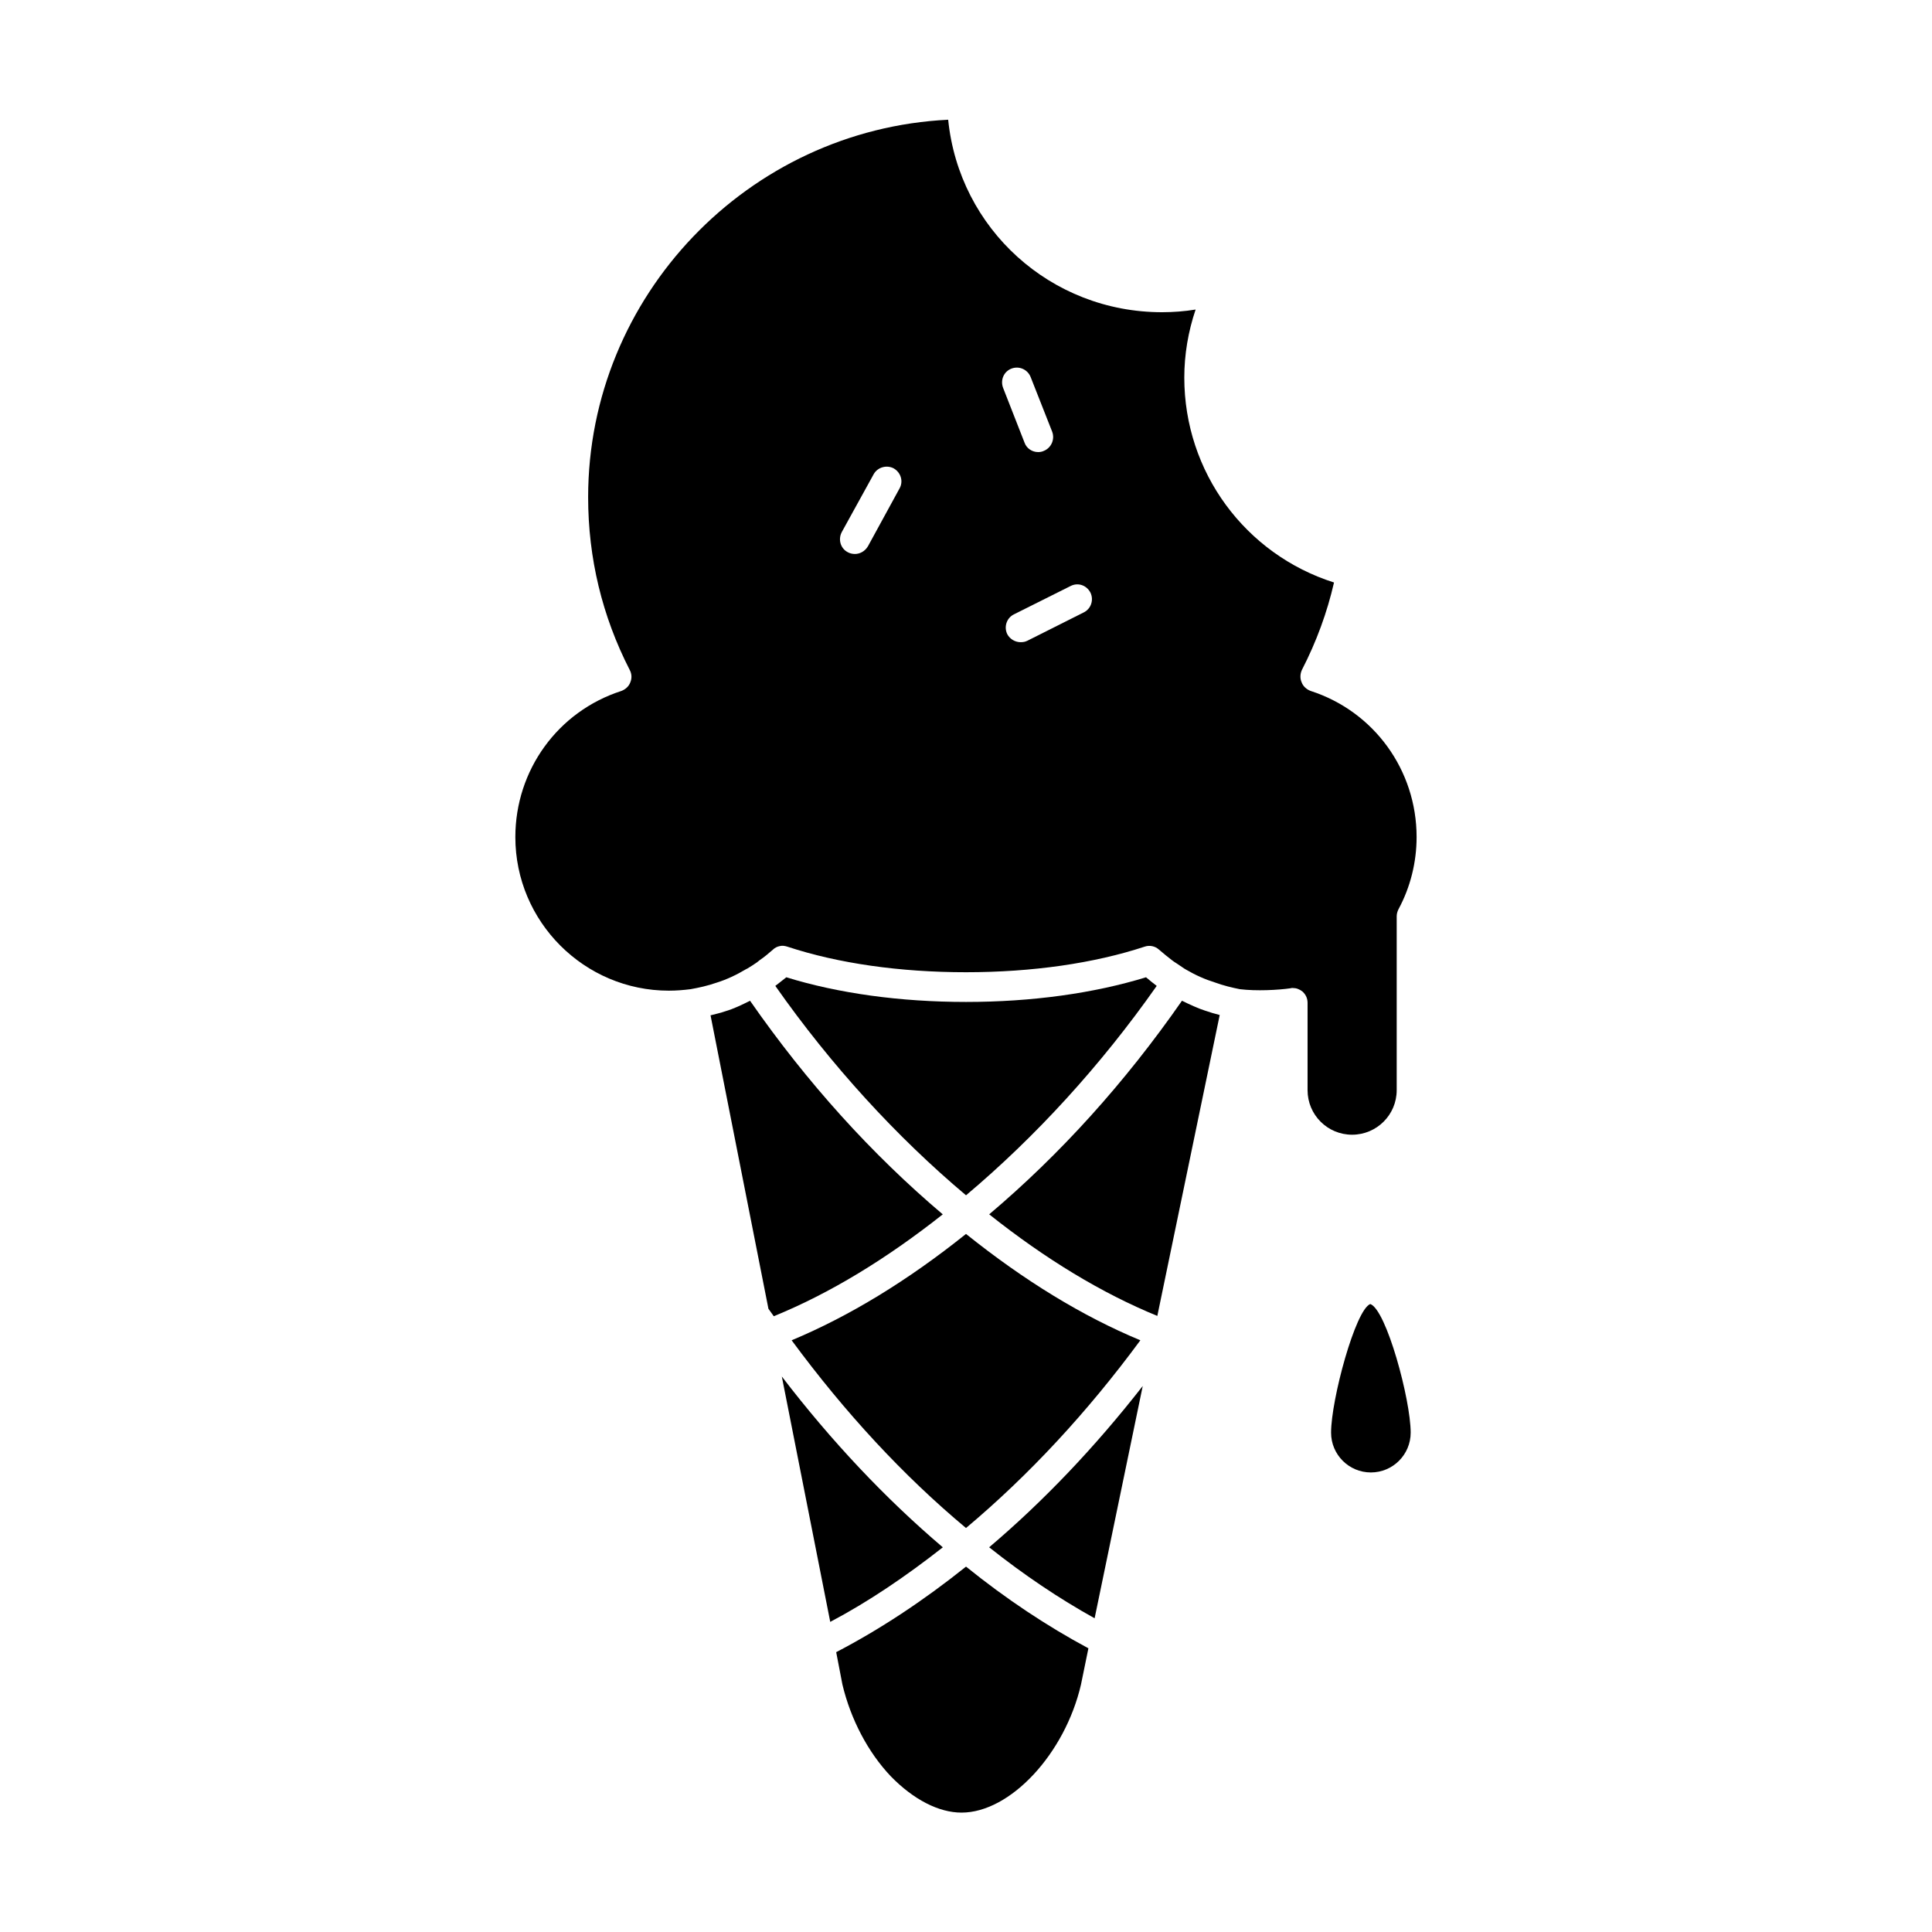
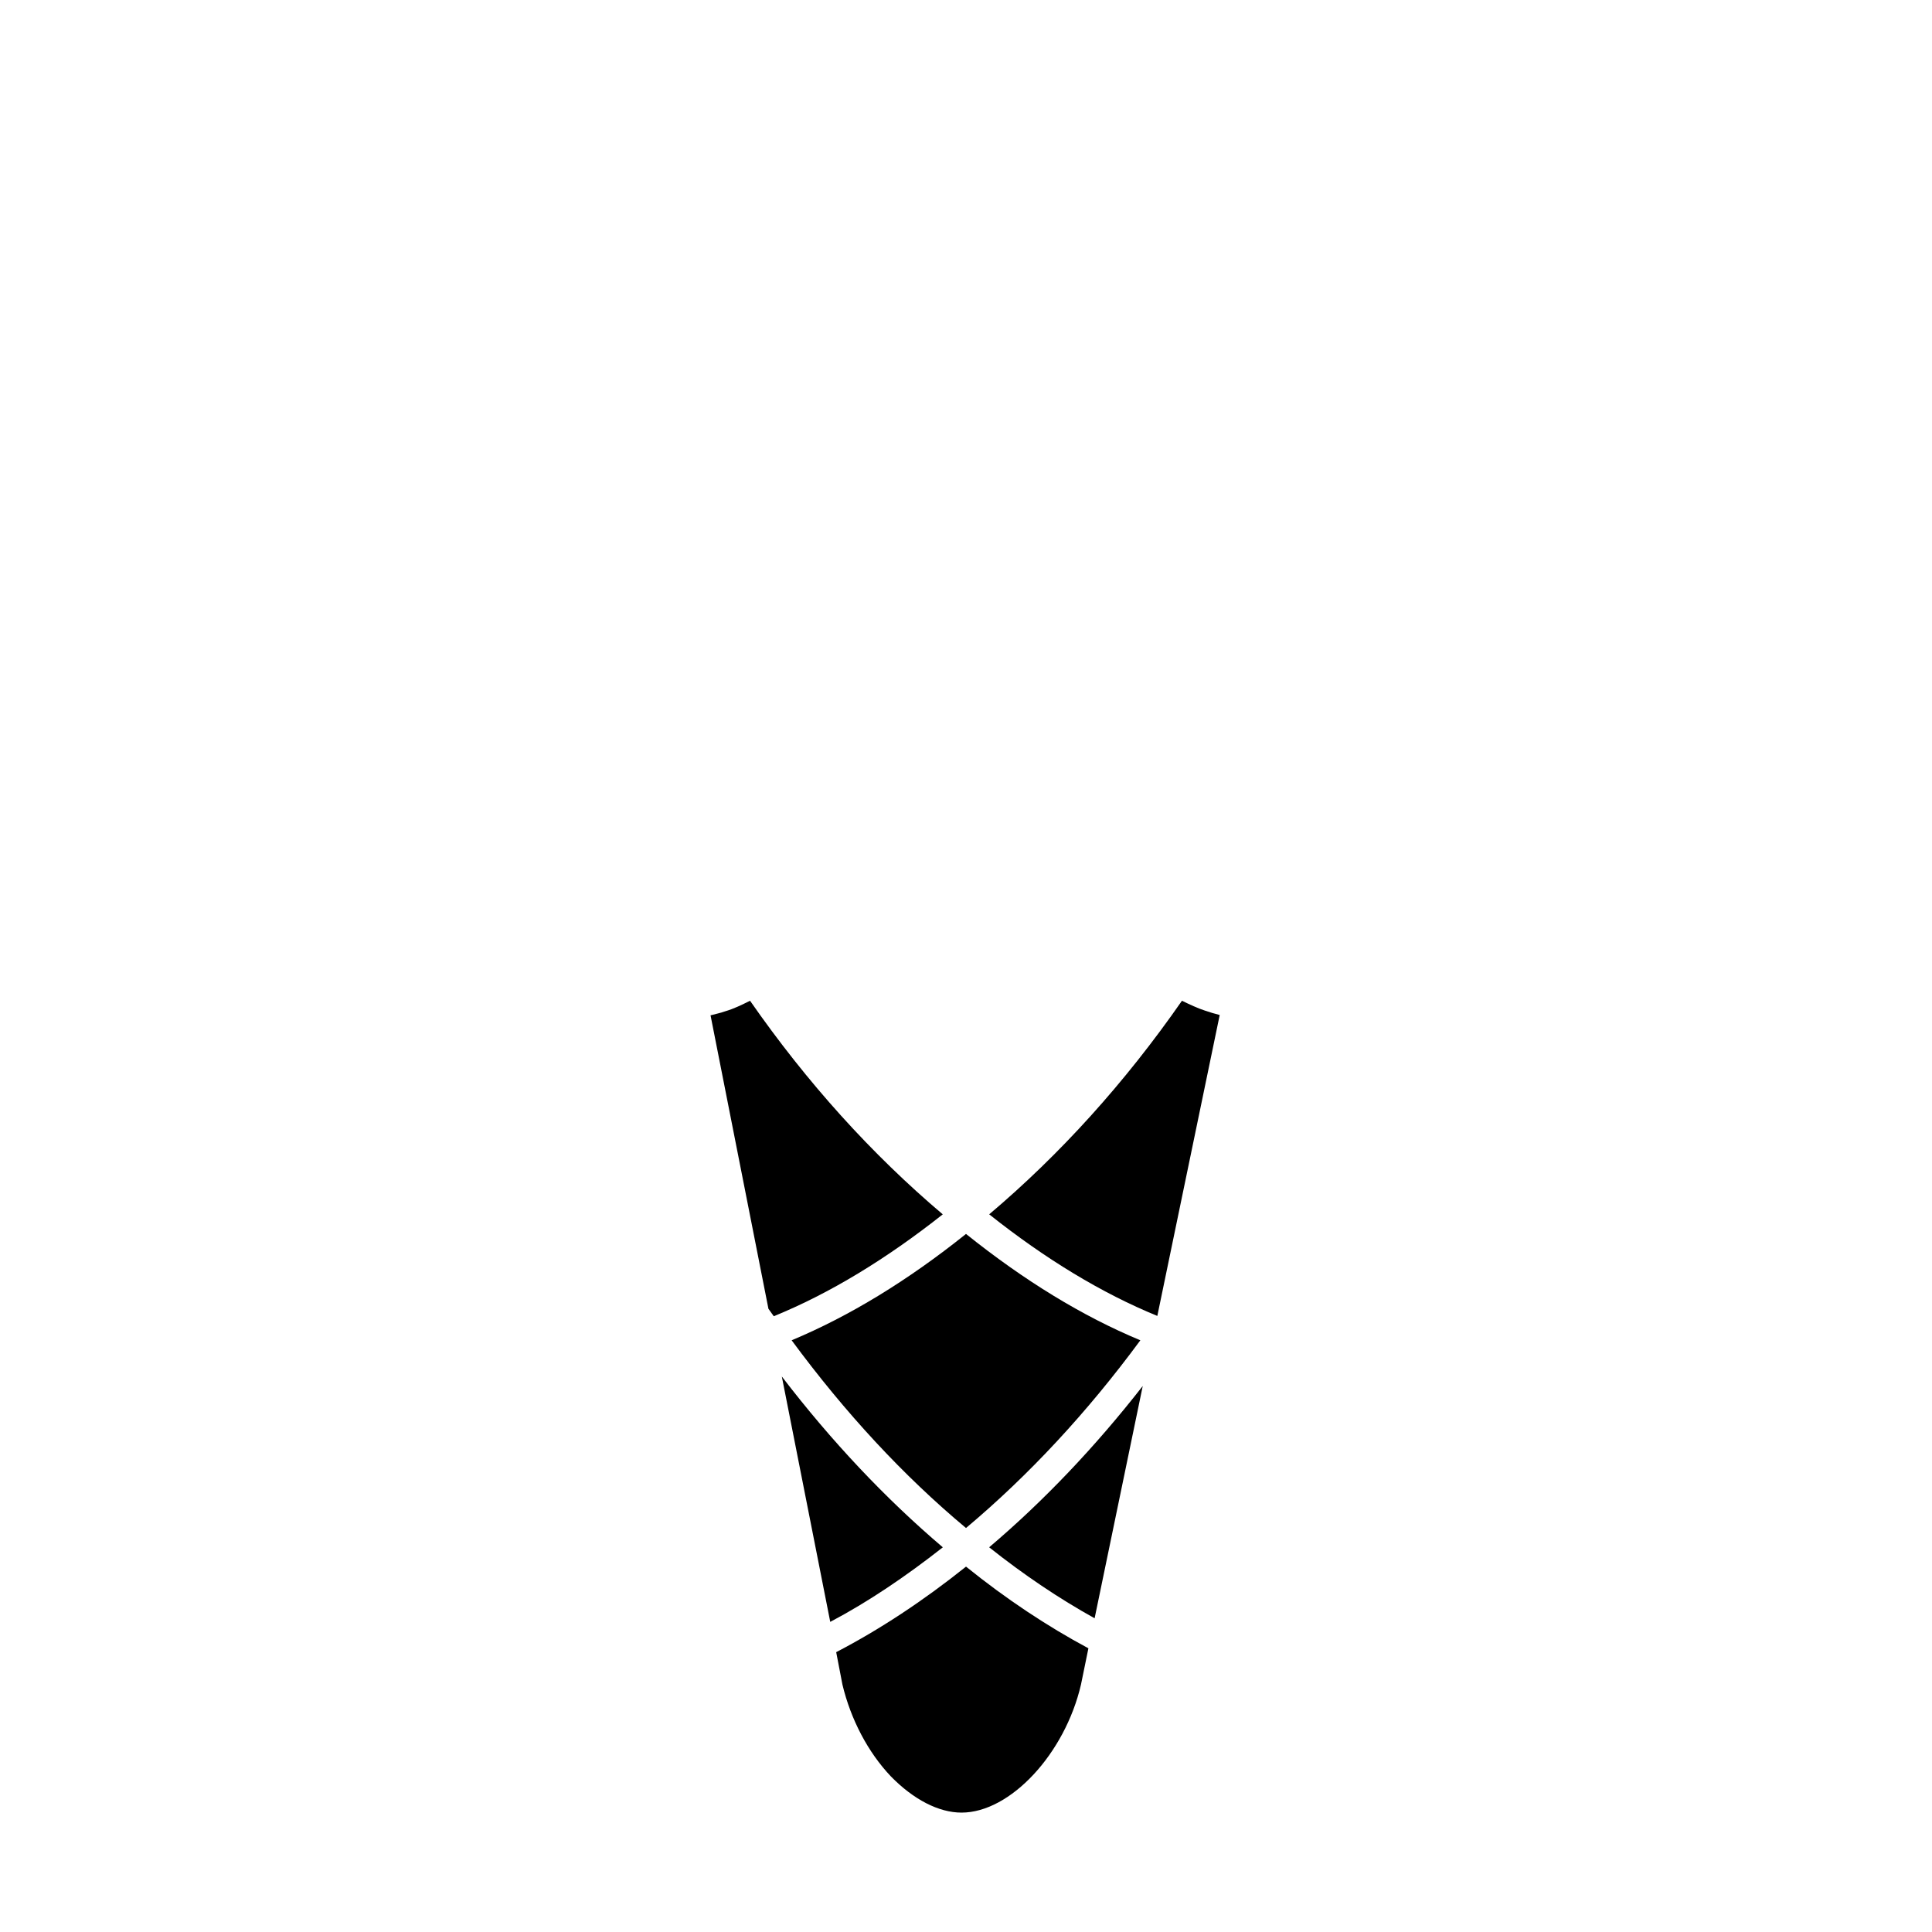
<svg xmlns="http://www.w3.org/2000/svg" fill="#000000" width="800px" height="800px" version="1.1" viewBox="144 144 512 512">
  <g>
    <path d="m365.6 581.84 1.652 8.59c2.203 9.211 6.769 17.941 12.832 24.324 5.992 6.133 12.676 9.605 18.734 9.605 12.918 0 27.395-15.586 31.652-33.93l1.969-9.613c-10.863-5.816-21.812-13.066-32.434-21.648-11.418 9.129-22.914 16.688-34.406 22.672z" />
    <path d="m351.19 508.79 12.832 65.023c10.004-5.273 19.918-11.973 29.836-19.758-15.195-12.91-29.52-28.105-42.668-45.266z" />
    <path d="m400 548.94c16.609-13.934 32.117-30.621 46.207-49.75-15.352-6.375-30.781-15.824-46.207-28.184-15.43 12.359-30.938 21.812-46.207 28.184 14.168 19.207 29.594 35.895 46.207 49.75z" />
    <path d="m406.14 554.05c9.211 7.32 18.57 13.609 27.945 18.812l12.754-61.559c-12.598 16.137-26.215 30.465-40.699 42.746z" />
    <path d="m342.77 409.21c-2.203 1.102-4.336 2.133-6.453 2.754-1.418 0.48-2.762 0.797-4.016 1.109l15.344 77.777 0.234 0.316c0.395 0.551 0.797 1.102 1.18 1.652 14.879-6.07 29.836-15.191 44.785-27-18.801-15.91-35.961-34.879-51.074-56.609z" />
-     <path d="m450.54 405.27c-0.945-0.707-1.891-1.488-2.832-2.281-13.855 4.25-30.23 6.535-47.703 6.535-17.477 0-33.852-2.281-47.625-6.535-1.023 0.797-1.969 1.574-2.914 2.281 14.801 21.098 32.195 40.07 50.539 55.496 18.34-15.43 35.738-34.398 50.535-55.496z" />
    <path d="m457.23 409.21c-15.113 21.727-32.273 40.699-51.082 56.602 14.949 11.887 29.914 20.934 44.555 26.922l16.531-79.742c-1.258-0.316-2.598-0.715-3.938-1.18-1.973-0.633-3.938-1.578-6.066-2.602z" />
-     <path d="m514.14 432.9v-46.051c0-0.629 0.156-1.258 0.473-1.891 3.148-5.824 4.801-12.438 4.801-19.129 0-17.711-11.258-33.297-28.102-38.73-1.023-0.395-1.969-1.18-2.363-2.281-0.473-1.023-0.395-2.281 0.078-3.305 3.856-7.477 6.699-15.273 8.5-23.145-23.531-7.477-39.676-29.285-39.676-54.309 0-6.07 1.031-12.211 3-18.027-2.914 0.473-5.902 0.707-8.902 0.707-29.52 0-53.766-22.129-56.672-51.012-52.984 2.594-95.414 46.676-95.414 100.05 0 16.059 3.699 31.488 11.012 45.746 0.551 1.023 0.629 2.195 0.164 3.305-0.395 1.102-1.34 1.891-2.363 2.281-16.855 5.422-28.102 21.02-28.102 38.73 0 22.434 18.262 40.699 40.699 40.699 1.969 0 3.938-0.164 5.746-0.395 2.195-0.395 4.41-0.867 6.926-1.738 2.512-0.789 5.109-1.969 7.871-3.621 0.156-0.078 0.227-0.078 0.316-0.156 0.789-0.48 1.652-1.023 2.441-1.574 0.234-0.234 0.551-0.395 0.789-0.629 1.18-0.789 2.281-1.73 3.465-2.754 0.473-0.48 1.102-0.797 1.812-0.945 0.621-0.164 1.34-0.078 2.047 0.156 13.383 4.418 29.75 6.769 47.312 6.769s33.93-2.363 47.312-6.769c1.34-0.473 2.832-0.156 3.856 0.797 1.18 1.023 2.363 1.969 3.465 2.824 0.395 0.316 0.789 0.551 1.172 0.797 0.707 0.473 1.496 1.023 2.203 1.488 0.078 0 0.078 0 0.156 0.086 2.684 1.566 5.195 2.676 7.715 3.457 2.363 0.867 4.723 1.426 6.691 1.812 4.418 0.543 10.156 0.227 13.383-0.234 0.234-0.078 0.395-0.078 0.629-0.078 0.945 0 1.812 0.316 2.598 0.945 0.867 0.789 1.34 1.801 1.34 2.992v23.137c0 6.535 5.273 11.809 11.809 11.809 6.527-0.012 11.812-5.277 11.812-11.812zm-131.78-159.41-8.344 15.273c-0.797 1.34-2.133 2.047-3.465 2.047-0.629 0-1.34-0.156-1.891-0.473-1.969-1.023-2.59-3.465-1.566-5.359l8.414-15.266c1.023-1.891 3.465-2.598 5.359-1.574 1.887 1.102 2.598 3.461 1.492 5.352zm29.68-31.805c2.047-0.789 4.328 0.234 5.109 2.281l5.676 14.406c0.789 2.047-0.234 4.328-2.203 5.117-0.48 0.234-1.023 0.316-1.496 0.316-1.566 0-3.07-0.945-3.621-2.519l-5.668-14.484c-0.789-2.047 0.156-4.328 2.203-5.117zm19.129 64.629-14.879 7.477c-0.629 0.316-1.18 0.395-1.812 0.395-1.418 0-2.824-0.789-3.543-2.125-0.945-1.969-0.156-4.328 1.812-5.273l14.949-7.477c1.969-1.023 4.25-0.234 5.281 1.73 0.945 1.969 0.16 4.328-1.809 5.273z" />
-     <path d="m507.14 489.58c-3.938 1.496-10.391 25.348-10.391 34.086 0 5.824 4.723 10.547 10.547 10.547s10.547-4.723 10.547-10.547c0.004-8.738-6.453-32.59-10.703-34.086z" />
  </g>
</svg>